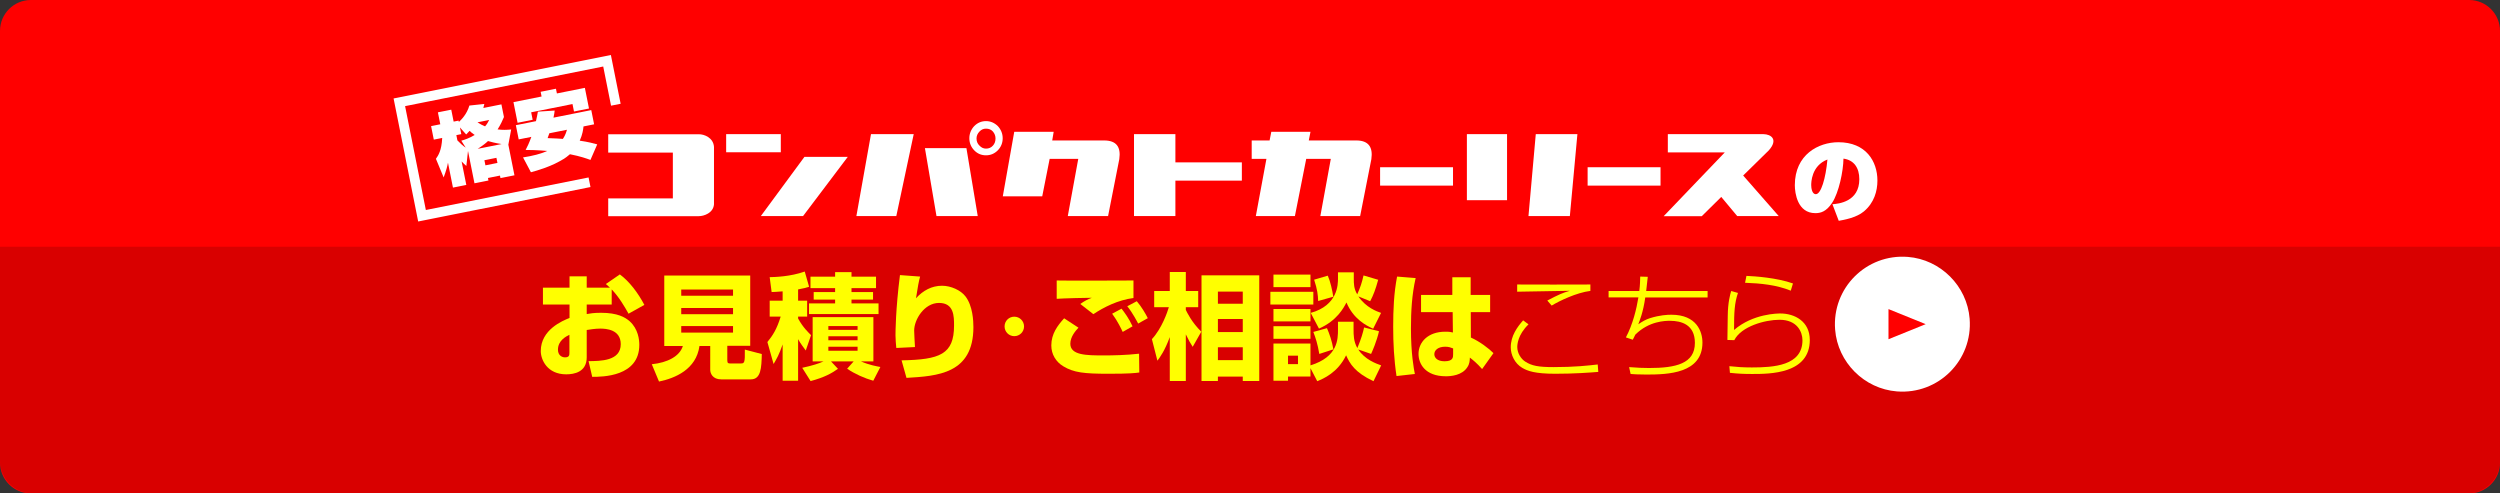
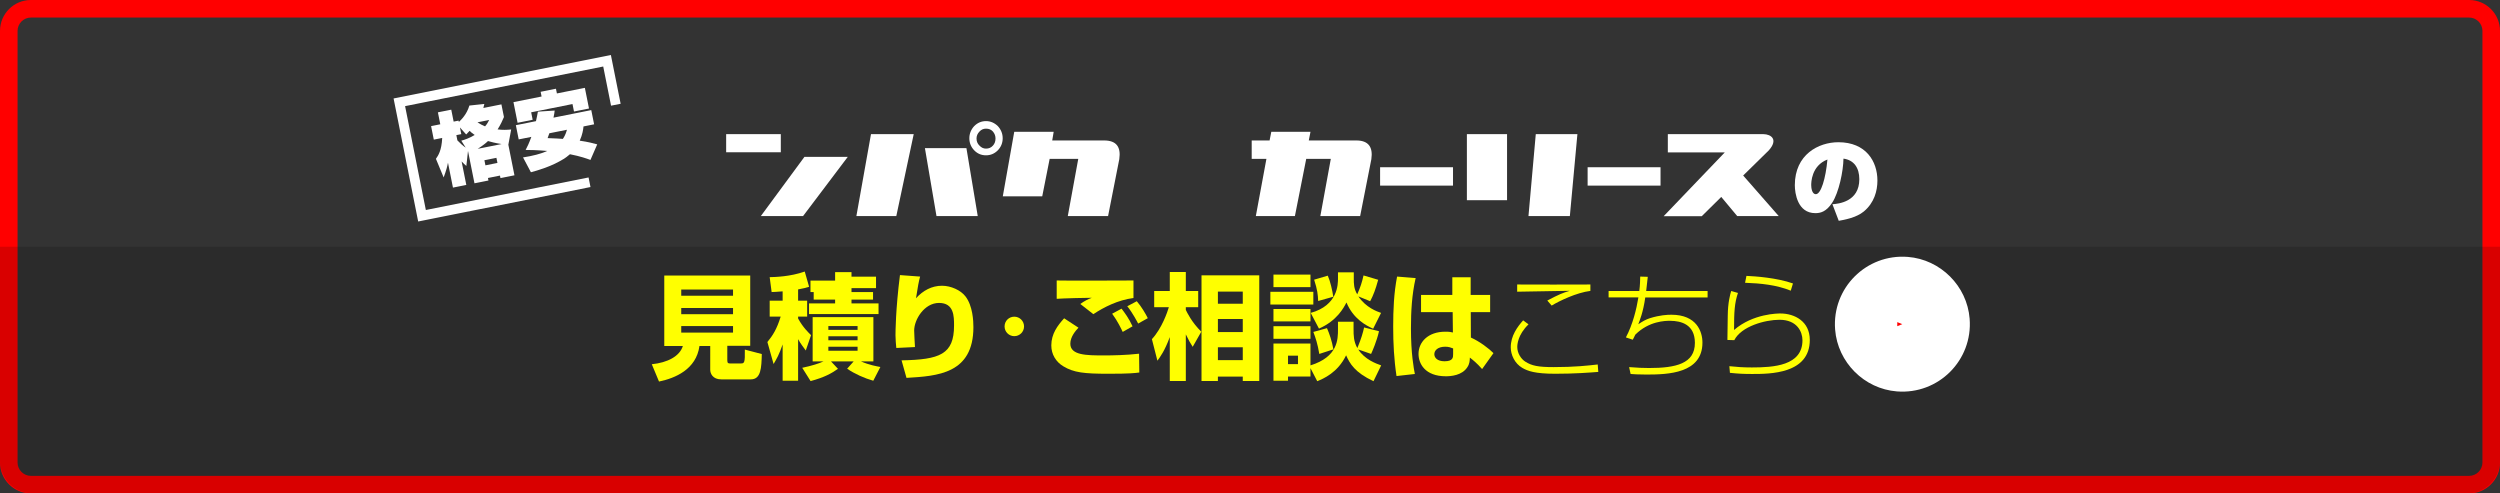
<svg xmlns="http://www.w3.org/2000/svg" version="1.1" id="title" x="0px" y="0px" viewBox="0 0 760 150" style="enable-background:new 0 0 760 150;" xml:space="preserve">
  <rect x="0" y="0" width="760" height="150" fill="#333333" stroke="none" />
  <style type="text/css">
	.st0{fill:#FF0000;}
	.st1{opacity:0.15;}
	.st2{fill:#FFFF00;}
	.st3{fill:#FFFFFF;}
	.st4{fill:none;stroke:#FFFFFF;stroke-width:2.972;stroke-miterlimit:10;}
</style>
  <g>
-     <path class="st0" d="M9.394,147.331c-3.708,0-6.724-3.017-6.724-6.725V9.394c0-3.708,3.017-6.724,6.724-6.724h741.213   c3.708,0,6.725,3.017,6.725,6.724v131.213c0,3.708-3.017,6.725-6.725,6.725H9.394z" />
    <path class="st0" d="M750.607,5.339c2.236,0,4.055,1.819,4.055,4.055v131.213c0,2.236-1.819,4.055-4.055,4.055H9.393   c-2.236,0-4.055-1.819-4.055-4.055V9.393c0-2.236,1.819-4.055,4.055-4.055H750.607 M750.607,0H9.393C4.206,0,0,4.206,0,9.393   v131.213C0,145.794,4.206,150,9.393,150h741.213c5.188,0,9.393-4.206,9.393-9.393V9.393C760,4.206,755.794,0,750.607,0L750.607,0z" />
  </g>
  <path class="st1" d="M0,75v65c0,5.523,4.477,10,10,10h740c5.523,0,10-4.477,10-10V75H0z" />
  <g>
    <g>
      <g>
        <g>
-           <path class="st2" d="M188.43,83.419c2.856,2.09,5.539,5.608,7.455,9.266l-4.808,2.683c-1.219-2.194-2.891-5.051-5.121-7.385      v4.598h-7.594v2.892c0.976-0.174,2.09-0.383,4.354-0.383c5.016,0,7.315,1.358,8.709,2.577c2.613,2.369,2.926,5.644,2.926,7.177      c0,9.685-11.252,9.719-14.318,9.719l-1.115-4.772c3.658-0.034,9.789-0.034,9.789-5.155c0-4.494-4.494-4.738-6.236-4.738      c-1.567,0-3.135,0.279-4.11,0.419v8.325c0,4.459-3.797,5.156-6.236,5.156c-5.783,0-7.733-4.459-7.733-7.072      c0-6.515,6.654-9.231,8.744-10.067V92.58h-8.082v-5.12h8.082v-3.449h5.226v3.449h7.072c-0.313-0.313-0.558-0.522-1.254-1.115      L188.43,83.419z M173.102,101.777c-0.906,0.452-3.483,1.672-3.483,4.528c0,1.776,1.289,2.334,2.125,2.334      c1.358,0,1.358-0.731,1.358-1.463V101.777z" />
-         </g>
+           </g>
        <g>
          <path class="st2" d="M215.91,105.191h-3.275c-0.975,7.106-7.385,9.788-12.297,10.799l-2.194-5.261      c4.807-0.487,8.5-2.438,9.44-5.538h-5.644V83.767h26.127v21.354H221.1v4.39c0,0.94,0.313,0.976,0.871,0.976h3.274      c1.045,0,1.254-0.209,1.185-4.216l5.156,1.359c-0.105,4.146-0.209,7.698-3.345,7.698h-8.987c-2.647,0-3.344-1.847-3.344-2.926      V105.191z M207.096,88.017v1.882h15.746v-1.882H207.096z M207.096,93.626v1.881h15.746v-1.881H207.096z M207.096,99.13v1.985      h15.746V99.13H207.096z" />
        </g>
        <g>
-           <path class="st2" d="M237.919,88.574c-1.707,0.14-2.403,0.174-3.344,0.209l-0.592-4.528c1.637-0.035,6.201-0.14,10.66-1.707      l1.324,4.633c-0.871,0.279-1.637,0.488-3.344,0.802v3.414h2.752v4.842h-2.752v0.592c1.498,2.752,3.24,4.354,3.937,5.052      l-1.603,4.668c-0.662-0.906-1.672-2.195-2.334-3.449v12.646h-4.703v-11.043c-1.045,3.065-1.881,4.494-2.752,5.957l-1.881-6.688      c1.603-1.951,2.856-3.867,4.041-7.733h-3.344v-4.842h3.936V88.574z M243.876,111.81c2.961-0.627,5.156-1.323,6.479-1.95h-3.309      V96.412h18.463v13.447h-3.797c2.543,1.114,4.842,1.498,5.922,1.707l-2.16,4.18c-2.682-0.767-5.608-2.055-7.942-3.657      l1.986-2.229h-6.898l2.125,2.264c-1.985,1.394-4.076,2.578-8.326,3.728L243.876,111.81z M253.875,82.722h4.981v1.394h7.455      v3.483h-7.455v1.185h6.549v2.299h-6.549v1.15h8.221v3.239h-21.146v-3.239h7.943v-1.15h-6.514v-2.299h6.514v-1.185h-7.49v-3.483      h7.49V82.722z M251.819,99.13v1.149h8.883V99.13H251.819z M251.819,102.229v1.22h8.883v-1.22H251.819z M251.819,105.4v1.219      h8.883V105.4H251.819z" />
+           <path class="st2" d="M237.919,88.574c-1.707,0.14-2.403,0.174-3.344,0.209l-0.592-4.528c1.637-0.035,6.201-0.14,10.66-1.707      l1.324,4.633c-0.871,0.279-1.637,0.488-3.344,0.802v3.414h2.752v4.842h-2.752v0.592c1.498,2.752,3.24,4.354,3.937,5.052      l-1.603,4.668c-0.662-0.906-1.672-2.195-2.334-3.449v12.646h-4.703v-11.043c-1.045,3.065-1.881,4.494-2.752,5.957l-1.881-6.688      c1.603-1.951,2.856-3.867,4.041-7.733h-3.344v-4.842h3.936V88.574z M243.876,111.81c2.961-0.627,5.156-1.323,6.479-1.95h-3.309      V96.412h18.463v13.447h-3.797c2.543,1.114,4.842,1.498,5.922,1.707l-2.16,4.18c-2.682-0.767-5.608-2.055-7.942-3.657      l1.986-2.229h-6.898l2.125,2.264c-1.985,1.394-4.076,2.578-8.326,3.728L243.876,111.81z M253.875,82.722h4.981v1.394h7.455      v3.483h-7.455v1.185h6.549v2.299h-6.549v1.15h8.221v3.239h-21.146v-3.239h7.943v-1.15h-6.514v-2.299h6.514h-7.49v-3.483      h7.49V82.722z M251.819,99.13v1.149h8.883V99.13H251.819z M251.819,102.229v1.22h8.883v-1.22H251.819z M251.819,105.4v1.219      h8.883V105.4H251.819z" />
        </g>
        <g>
          <path class="st2" d="M279.718,84.08c-0.383,1.255-0.732,3.24-1.254,6.584c2.125-2.334,4.772-3.797,7.908-3.797      c2.717,0,5.678,1.358,7.106,3.205c2.265,2.892,2.438,7.56,2.438,9.371c0,14.248-11.008,14.875-20.344,15.432l-1.498-5.329      c11.635-0.209,15.955-1.812,15.955-10.591c0-2.786,0-6.862-4.563-6.862c-4.494,0-7.559,5.086-7.559,8.396      c0,0.662,0.174,3.971,0.244,5.017l-5.678,0.278c-0.104-0.976-0.244-2.787-0.244-3.832c0-0.976,0.035-7.907,1.358-18.323      L279.718,84.08z" />
        </g>
        <g>
          <path class="st2" d="M311.31,99.234c0,1.672-1.358,2.961-2.961,2.961c-1.637,0-2.961-1.324-2.961-2.961      c0-1.673,1.324-2.961,2.961-2.961C309.951,96.273,311.31,97.562,311.31,99.234z" />
        </g>
        <g>
          <path class="st2" d="M327.853,99.617c-0.871,0.94-2.473,2.752-2.473,4.877c0,3.519,4.947,3.554,10.172,3.554      c2.717,0,6.724-0.07,10.729-0.522l0.07,5.713c-1.289,0.174-2.892,0.383-9.406,0.383c-7.351,0-10.521-0.349-13.69-2.264      c-2.229-1.324-3.658-3.623-3.658-6.341c0-3.519,1.881-6.026,3.901-8.256L327.853,99.617z M344.574,90.595      c-4.703,0.592-9.127,2.856-12.192,4.912l-3.971-3.101c1.358-0.976,2.369-1.463,3.518-1.881      c-0.731-0.035-9.057,0.174-10.694,0.313v-5.574c3.692,0.104,19.996,0,23.34,0V90.595z M341.299,100.906      c-0.348-0.767-1.533-3.274-3.205-5.539l2.857-1.532c0.871,1.114,2.264,2.995,3.344,5.364L341.299,100.906z M346.002,98.363      c-0.278-0.522-1.672-3.24-3.309-5.261l2.891-1.532c1.394,1.603,2.787,3.971,3.344,5.155L346.002,98.363z" />
        </g>
        <g>
          <path class="st2" d="M350.177,103.101c3.066-3.31,4.738-8.325,5.156-9.719h-4.459V88.47h4.738v-5.782h4.877v5.782h3.763v4.912      h-3.763v0.836c0.349,0.696,1.707,3.657,4.703,6.619l-2.613,4.598c-0.731-1.149-1.254-2.021-2.09-3.797v14.179h-4.877v-13.343      c-1.533,4.181-2.926,6.062-3.762,7.177L350.177,103.101z M382.818,83.697v32.119h-5.017v-1.324h-7.56v1.324h-4.981V83.697      H382.818z M370.242,88.644v3.693h7.56v-3.693H370.242z M370.242,96.97v3.972h7.56V96.97H370.242z M370.242,105.574v3.901h7.56      v-3.901H370.242z" />
        </g>
        <g>
          <path class="st2" d="M386.191,88.714h13.063v3.866h-13.063V88.714z M387.132,83.488h11.252v3.797h-11.252V83.488z       M387.132,93.939h11.252v3.762h-11.252V93.939z M398.384,111.914v2.543h-6.827v1.289h-4.425v-11.321h11.252v6.653      c8.361-2.612,8.361-7.907,8.361-10.974v-2.299h4.737V100c0,1.951,0,3.728,1.149,5.818c1.289-3.136,1.672-4.599,2.056-6.271      l4.528,1.149c-0.662,3.03-2.125,6.306-2.403,6.897l-3.902-1.358c1.986,3.065,5.47,4.319,6.968,4.842l-2.334,4.808      c-5.679-2.647-7.211-5.365-8.326-7.873c-2.543,5.295-6.967,7.142-8.778,7.873L398.384,111.914z M387.132,99.164h11.252v3.832      h-11.252V99.164z M391.557,108.117v2.578h3.03v-2.578H391.557z M411.552,84.568c0,1.741,0,3.135,1.045,4.912      c1.011-2.3,1.394-3.484,1.916-5.748l4.459,1.323c-0.836,3.031-1.463,4.668-2.438,6.515l-3.588-1.463      c2.334,3.414,5.608,4.563,6.897,5.016l-2.403,4.808c-2.229-1.01-6.026-2.996-8.117-7.978c-0.836,1.603-2.856,5.539-8.36,7.942      l-2.508-4.772c8.291-2.299,8.291-8.709,8.291-10.485v-1.846h4.807V84.568z M403.4,99.757c0.767,1.741,1.498,3.866,1.951,6.444      l-4.285,1.394c-0.522-3.101-1.114-4.842-1.812-6.688L403.4,99.757z M403.645,83.802c0.801,1.812,1.358,4.39,1.672,6.41      l-4.599,1.289c-0.069-1.847-0.209-3.345-1.219-6.479L403.645,83.802z" />
        </g>
        <g>
          <path class="st2" d="M430.357,84.533c-1.149,5.017-1.428,10.172-1.428,15.328c0,7.733,0.871,12.157,1.185,13.83l-5.574,0.627      c-0.767-5.052-1.01-10.033-1.01-14.979c0-5.121,0.209-10.242,1.185-15.259L430.357,84.533z M441.505,89.654v-5.365h5.574v5.365      h5.922v5.226h-5.887l0.034,7.733c2.718,1.219,5.539,3.379,6.863,4.737l-3.449,4.843c-1.637-1.847-2.787-2.752-3.728-3.484      c-0.034,0.976-0.069,1.882-0.767,2.927c-1.602,2.508-5.016,2.752-6.514,2.752c-6.41,0-8.326-3.901-8.326-6.793      c0-3.519,2.787-6.758,8.151-6.758c1.324,0,1.707,0.104,2.3,0.243l-0.07-6.2h-9.614v-5.226H441.505z M441.749,105.923      c-0.731-0.279-1.323-0.522-2.403-0.522c-2.229,0-3.31,1.114-3.31,2.264c0,1.08,0.905,2.16,3.101,2.16      c2.612,0,2.612-1.185,2.612-2.194V105.923z" />
        </g>
        <g>
          <path class="st2" d="M464.666,98.607c-3.274,3.17-3.414,6.166-3.414,6.897c0,1.916,1.185,3.657,2.474,4.459      c1.916,1.219,3.867,1.637,8.569,1.637c6.41,0,10.347-0.453,13.412-0.801l0.174,2.264c-2.786,0.209-7.106,0.558-13.063,0.558      c-6.2,0-8.396-0.836-10.032-1.776c-2.334-1.358-3.519-4.006-3.519-6.235c0-3.554,2.021-6.236,3.763-8.222L464.666,98.607z       M483.478,88.435c-4.215,0.522-9.405,3.031-11.774,4.459l-1.324-1.532c3.589-1.881,4.599-2.299,6.828-2.961      c-2.543,0.069-13.726,0.209-15.989,0.278v-2.194c2.856,0.034,19.02,0.034,22.26,0V88.435z" />
        </g>
        <g>
          <path class="st2" d="M500.925,84.15c-0.139,1.254-0.209,1.881-0.487,4.319h18.672v1.951h-18.95      c-0.627,4.493-1.707,7.071-2.125,8.151c1.428-0.94,2.264-1.429,3.553-1.847c2.996-0.94,5.261-1.045,6.515-1.045      c7.698,0,9.44,5.156,9.44,8.465c0,9.406-10.485,9.72-17.035,9.72c-2.577,0-4.006-0.104-4.807-0.174l-0.453-2.091      c2.612,0.209,4.285,0.279,6.062,0.279c8.151,0,13.935-1.324,13.935-7.63c0-5.538-4.041-6.723-7.595-6.723      c-1.323,0-6.34,0.034-10.521,4.215c-0.278,0.558-0.418,0.906-0.767,1.533l-2.09-0.697c2.125-4.041,3.205-8.569,3.797-12.157      h-9.057V88.47h9.336c0.243-1.881,0.243-3.344,0.278-4.39L500.925,84.15z" />
        </g>
        <g>
          <path class="st2" d="M528.336,89.062c-1.045,3.1-1.184,5.782-1.184,11.252c5.782-5.017,13.411-5.017,14.073-5.017      c4.354,0,8.953,2.403,8.953,8.047c0,10.347-12.158,10.347-17.522,10.347c-2.509,0-4.146-0.07-6.759-0.349l-0.174-2.021      c2.265,0.244,4.181,0.383,6.828,0.383c6.618,0,15.397-0.522,15.397-8.256c0-2.543-1.603-6.235-6.968-6.235      c-4.354,0-11.6,1.95-13.76,6.2l-2.09-0.069c0.034-0.627,0.034-1.289,0.104-7.28c0.034-4.111,0.731-6.55,1.045-7.595      L528.336,89.062z M544.396,88.365c-4.39-1.776-9.162-2.229-13.899-2.403l0.418-2.091c2.578,0.104,9.231,0.558,14.144,2.3      L544.396,88.365z" />
        </g>
      </g>
    </g>
    <g>
      <g>
        <g>
          <g>
            <g>
              <path class="st3" d="M557.055,62.089c1.788-0.136,8.18-0.704,8.18-7.61c0-3.413-1.598-5.823-4.821-6.257        c-0.054,3.873-1.408,10.292-3.412,13.38c-1.842,2.844-3.656,3.196-5.146,3.196c-5.417,0-6.229-6.095-6.229-8.505        c0-9.29,7.178-13.055,13.245-13.055c8.368,0,11.862,5.796,11.862,11.646c0,3.223-1.002,6.771-4.09,9.371        c-2.329,1.977-6.283,2.627-7.665,2.871L557.055,62.089z M550.609,56.266c0,0.759,0.189,2.763,1.408,2.763        c1.57,0,3.006-4.821,3.521-10.536C550.609,50.389,550.609,55.616,550.609,56.266z" />
            </g>
          </g>
        </g>
        <g>
          <g>
            <g>
-               <path class="st3" d="M184.898,40.813h27.53c1.628-0.037,4.44,1.036,4.625,3.848v17.465c-0.222,2.628-3.034,3.59-4.625,3.59        h-27.53v-5.402h19.648V46.4h-19.648V40.813z" />
-             </g>
+               </g>
            <g>
              <path class="st3" d="M220.751,40.776h16.614v5.513h-16.614V40.776z M244.544,47.695h13.173l-13.58,17.983h-12.84        L244.544,47.695z" />
            </g>
            <g>
              <path class="st3" d="M264.782,40.776h12.988l-5.292,24.903h-12.137L264.782,40.776z M281.174,45.031h12.618l3.441,20.647        h-12.544L281.174,45.031z M296.16,38.333c0.999-0.999,2.183-1.517,3.589-1.517c1.369,0,2.553,0.518,3.589,1.517        c0.962,1.036,1.48,2.294,1.48,3.701c0,1.443-0.518,2.664-1.48,3.663c-1.036,1.036-2.22,1.517-3.589,1.517        c-1.406,0-2.59-0.481-3.589-1.517c-0.962-0.999-1.48-2.22-1.48-3.663C294.68,40.628,295.198,39.37,296.16,38.333z         M297.751,44.254c0.592,0.629,1.221,0.925,1.998,0.925c0.851,0,1.554-0.296,2.109-0.925c0.518-0.555,0.777-1.295,0.777-2.146        c0-0.814-0.259-1.48-0.777-2.109c-0.555-0.629-1.258-0.888-2.109-0.888c-0.777,0-1.406,0.259-1.998,0.888        c-0.592,0.629-0.888,1.295-0.888,2.109C296.863,42.959,297.159,43.699,297.751,44.254z" />
            </g>
            <g>
              <path class="st3" d="M308.33,40.073h11.989l-0.444,2.627h15.874c3.589,0.037,5.069,1.924,4.514,5.698l-3.404,17.28h-12.248        l3.182-17.391h-8.696l-2.257,11.397h-11.989L308.33,40.073z" />
            </g>
            <g>
-               <path class="st3" d="M344.738,40.776h12.581v8.584h20.203v5.551h-20.203v10.768h-12.581V40.776z" />
-             </g>
+               </g>
            <g>
              <path class="st3" d="M384.994,48.288h-4.478V42.7h5.439l0.519-2.627h11.914l-0.518,2.627h14.542        c3.515,0.037,5.032,1.924,4.478,5.698l-3.404,17.28h-12.1l3.182-17.391h-7.475l-3.441,17.391h-11.877L384.994,48.288z" />
            </g>
            <g>
              <path class="st3" d="M419.551,50.841h22.165v5.587h-22.165V50.841z" />
            </g>
            <g>
              <path class="st3" d="M458.144,60.868h-12.211V40.776h12.211V60.868z M466.876,40.776h12.655l-2.295,24.903h-12.58        L466.876,40.776z" />
            </g>
            <g>
              <path class="st3" d="M482.636,50.841h22.165v5.587h-22.165V50.841z" />
            </g>
            <g>
              <path class="st3" d="M524.336,46.326H507.02v-5.55h29.01c2.479,0.037,4.588,1.665,1.702,4.921l-7.808,7.66l10.805,12.322        H528.11l-4.847-5.81l-5.921,5.847h-11.582L524.336,46.326z" />
            </g>
          </g>
        </g>
      </g>
    </g>
  </g>
  <g>
    <g>
      <g>
        <path class="st3" d="M142.291,45.978l-0.029-0.02l-0.492,4.494c-0.482-0.423-0.874-0.768-1.442-1.374l1.428,7.14l-4.06,0.812     l-1.514-7.569c-0.2,1.107-0.506,2.31-1.313,4.484l-2.35-5.664c0.716-1.013,1.729-2.533,1.91-6.344l-2.555,0.511l-0.822-4.107     l2.794-0.559l-0.726-3.629l4.06-0.812l0.726,3.629l1.505-0.301l0.081,0.406c0.755-0.696,2.417-2.321,3.2-4.986l4.547-0.487     c-0.091,0.415-0.163,0.677-0.302,1.227l5.493-1.099l0.769,3.845c-0.42,1.003-1.003,2.312-1.93,3.764     c1.581,0.205,2.837,0.152,4.126,0.019L154.537,44l1.857,9.29l-4.251,0.851l-0.152-0.765l-3.653,0.731l0.152,0.765l-4.251,0.85     L142.291,45.978z M140.232,42.764c1.061-0.286,2.388-0.727,4.074-1.734c-0.864-0.597-1.318-1.003-1.543-1.255     c-0.406,0.453-0.673,0.729-1.045,1.103l-1.892-2.13l0.406,2.029l-1.504,0.301l0.32,1.601c0.76,0.817,1.7,1.671,2.527,2.202     L140.232,42.764z M145.152,37.186c0.773,0.516,1.495,0.893,2.307,1.228c0.625-0.722,0.913-1.275,1.251-1.939L145.152,37.186z      M152.483,43.79c-2.048-0.309-3.42-0.706-4.131-0.912c-0.52,0.502-1.452,1.31-3.128,2.364L152.483,43.79z M147.258,48.71     l0.311,1.552l3.653-0.731l-0.311-1.552L147.258,48.71z" />
      </g>
      <g>
        <path class="st3" d="M156.091,31.049l8.549-1.71l-0.287-1.433l4.657-0.932l0.287,1.433l8.501-1.7l1.256,6.281l-4.562,0.912     l-0.454-2.27l-12.562,2.513l0.454,2.27l-4.585,0.917L156.091,31.049z M168.624,33.608c-0.077,0.612-0.139,1.17-0.363,2.159     l11.486-2.297l0.864,4.323l-3.224,0.645c-0.091,0.911-0.287,2.417-1.146,4.326c2.712,0.401,4.212,0.821,5.315,1.123l-2.058,4.733     c-1.127-0.419-3.052-1.104-6.233-1.734c-0.807,0.683-1.347,1.089-1.811,1.38c-3.958,2.431-8.033,3.544-10.058,4.099l-2.393-4.514     c0.816-0.139,1.37-0.225,2.11-0.373c2.913-0.583,4.422-1.232,5.244-1.595c-3.257-0.268-5.225-0.296-6.567-0.301     c0.502-0.97,1.022-1.968,1.739-3.973l-3.844,0.769l-0.864-4.323l6.113-1.223c0.267-1.146,0.425-1.972,0.587-2.898L168.624,33.608     z M167,40.515c-0.148,0.501-0.296,0.879-0.525,1.47c2.279,0.091,3.505,0.144,4.643,0.238c0.745-1.117,1.012-2.015,1.232-2.778     L167,40.515z" />
      </g>
    </g>
  </g>
  <polyline class="st4" points="179.216,55.403 128.294,65.587 121.397,31.1 184.543,18.47 187.216,31.836 " />
  <path class="st4" d="M187.216,31.836" />
  <g>
    <path class="st3" d="M598.77,96.877c0.998,12.64-9.473,23.111-22.114,22.112c-9.942-0.786-17.996-8.842-18.778-18.785   c-0.994-12.637,9.472-23.101,22.109-22.105C589.929,78.882,597.985,86.935,598.77,96.877z" />
  </g>
  <g>
    <polygon class="st0" points="576.77,97.925 578.299,98.544 576.77,99.164  " />
-     <polygon class="st0" points="574.101,93.962 574.101,103.125 585.408,98.544 574.101,93.962  " />
  </g>
</svg>